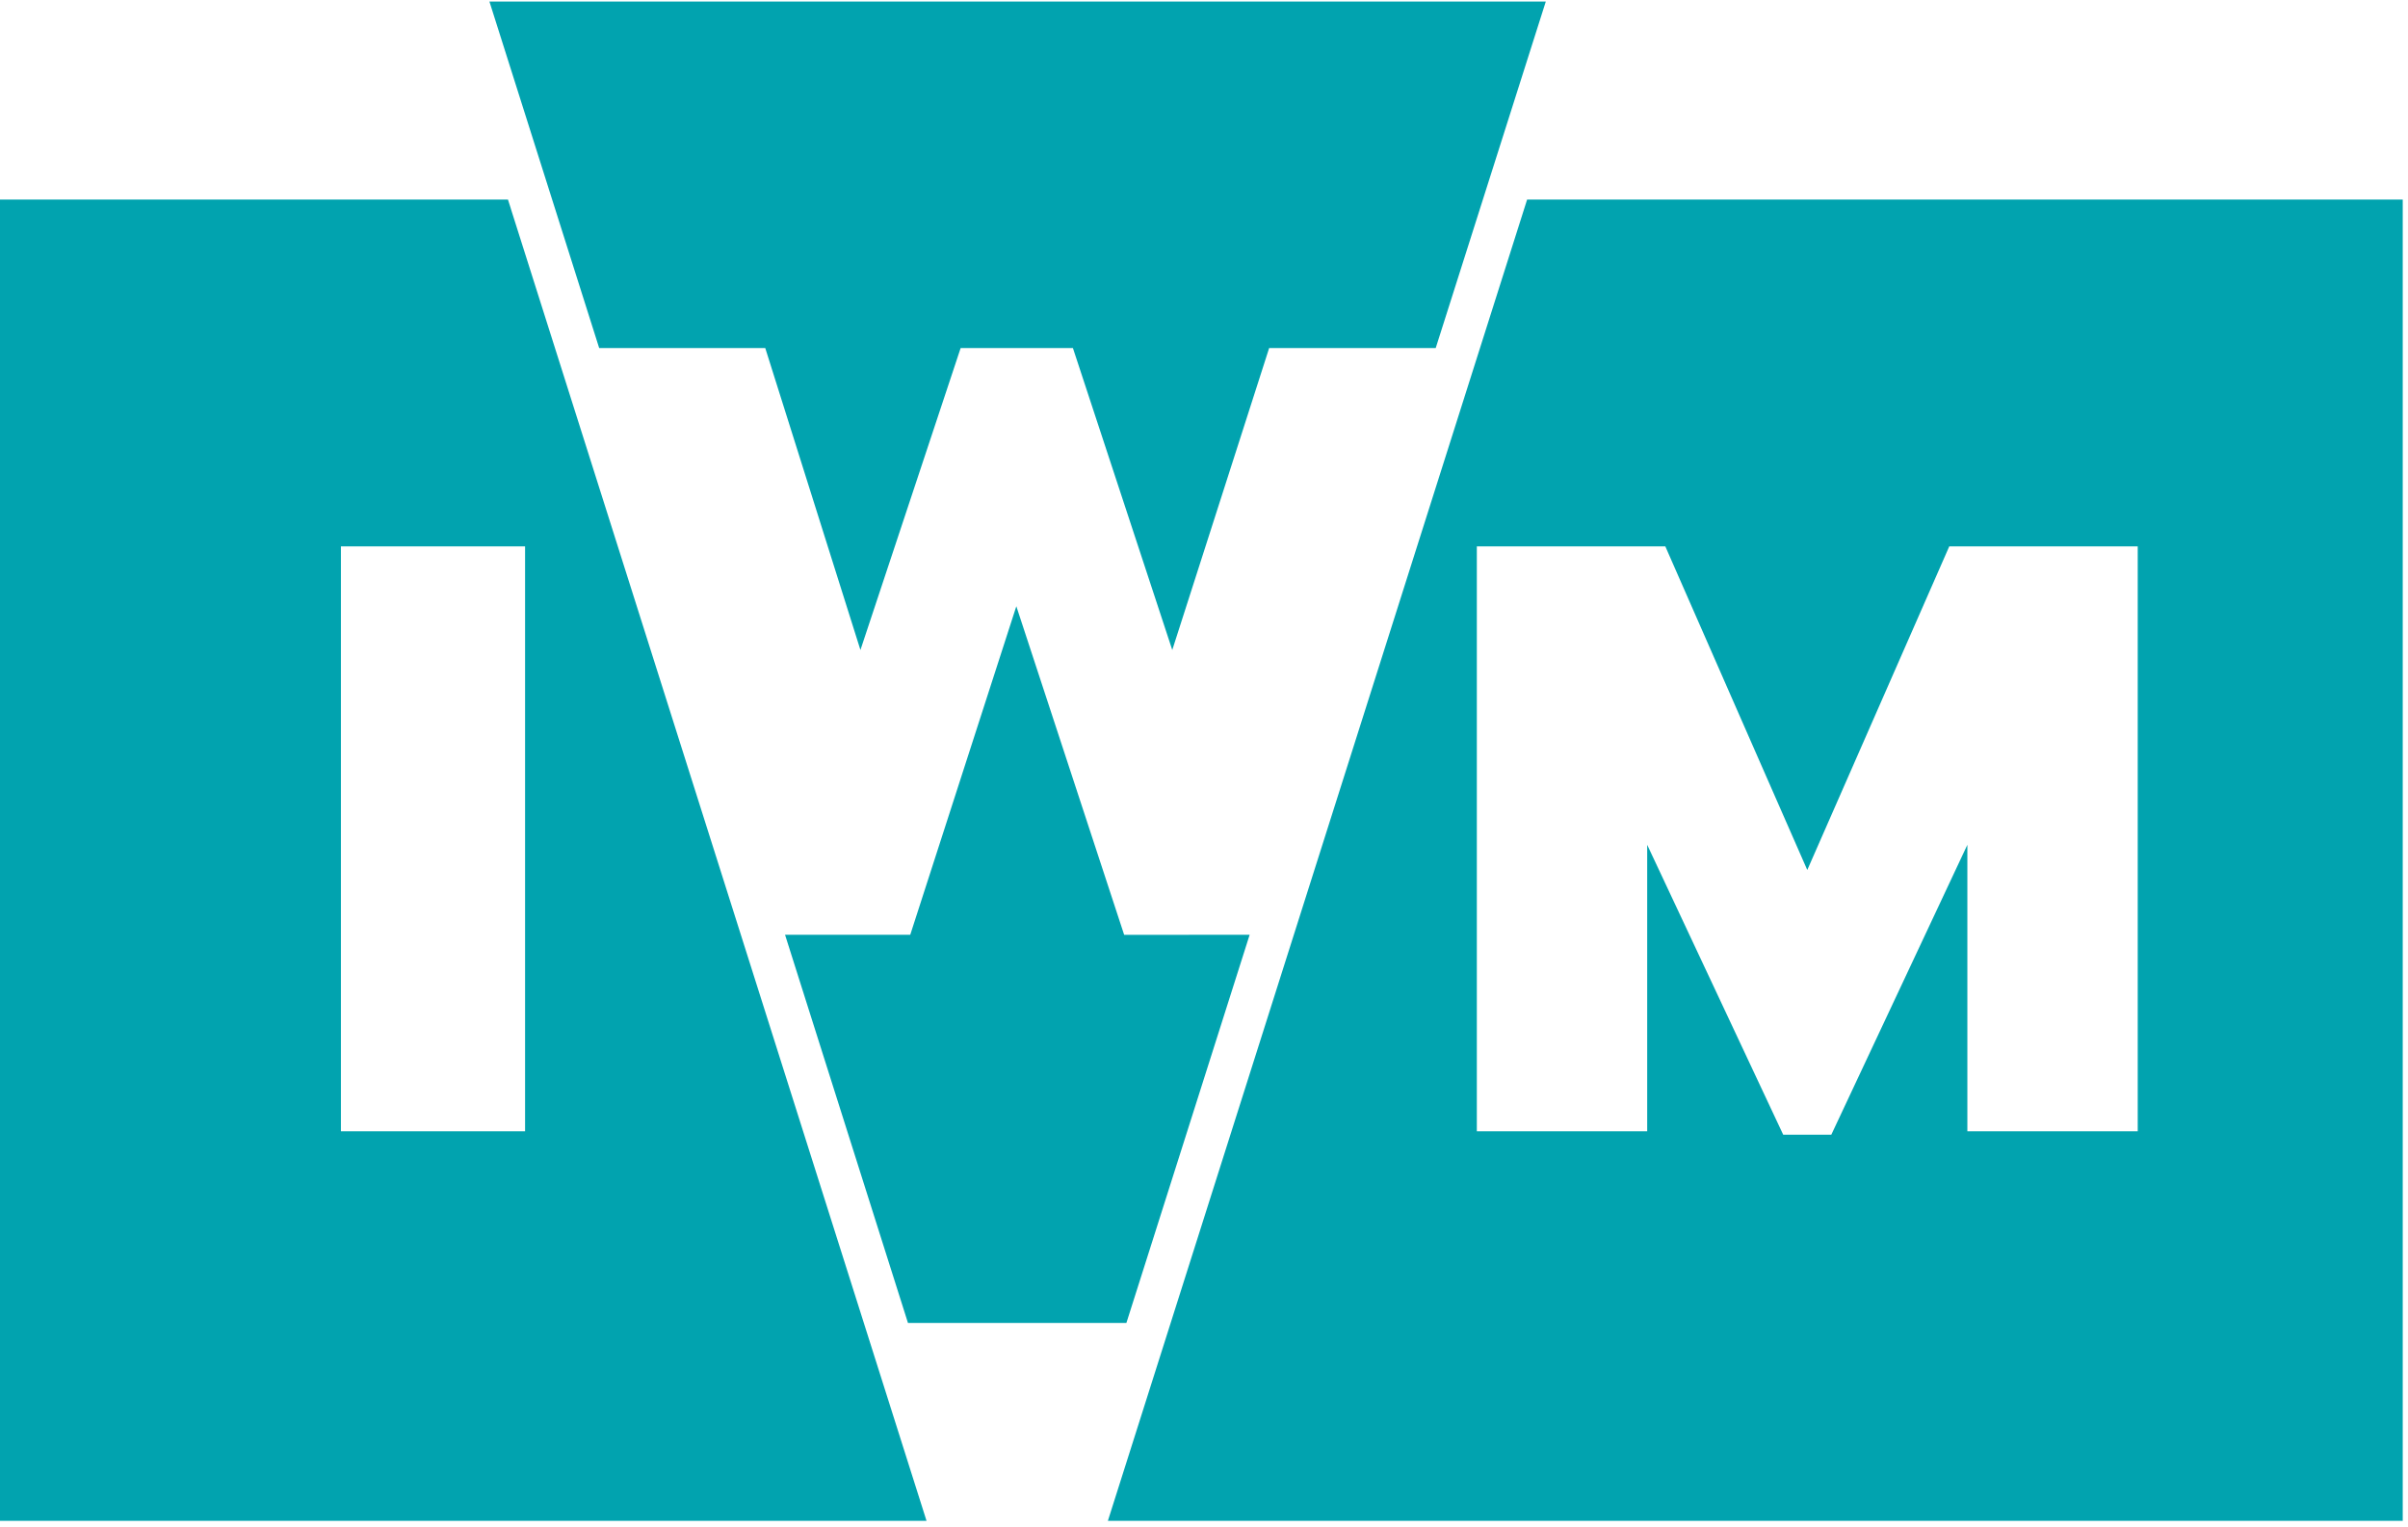
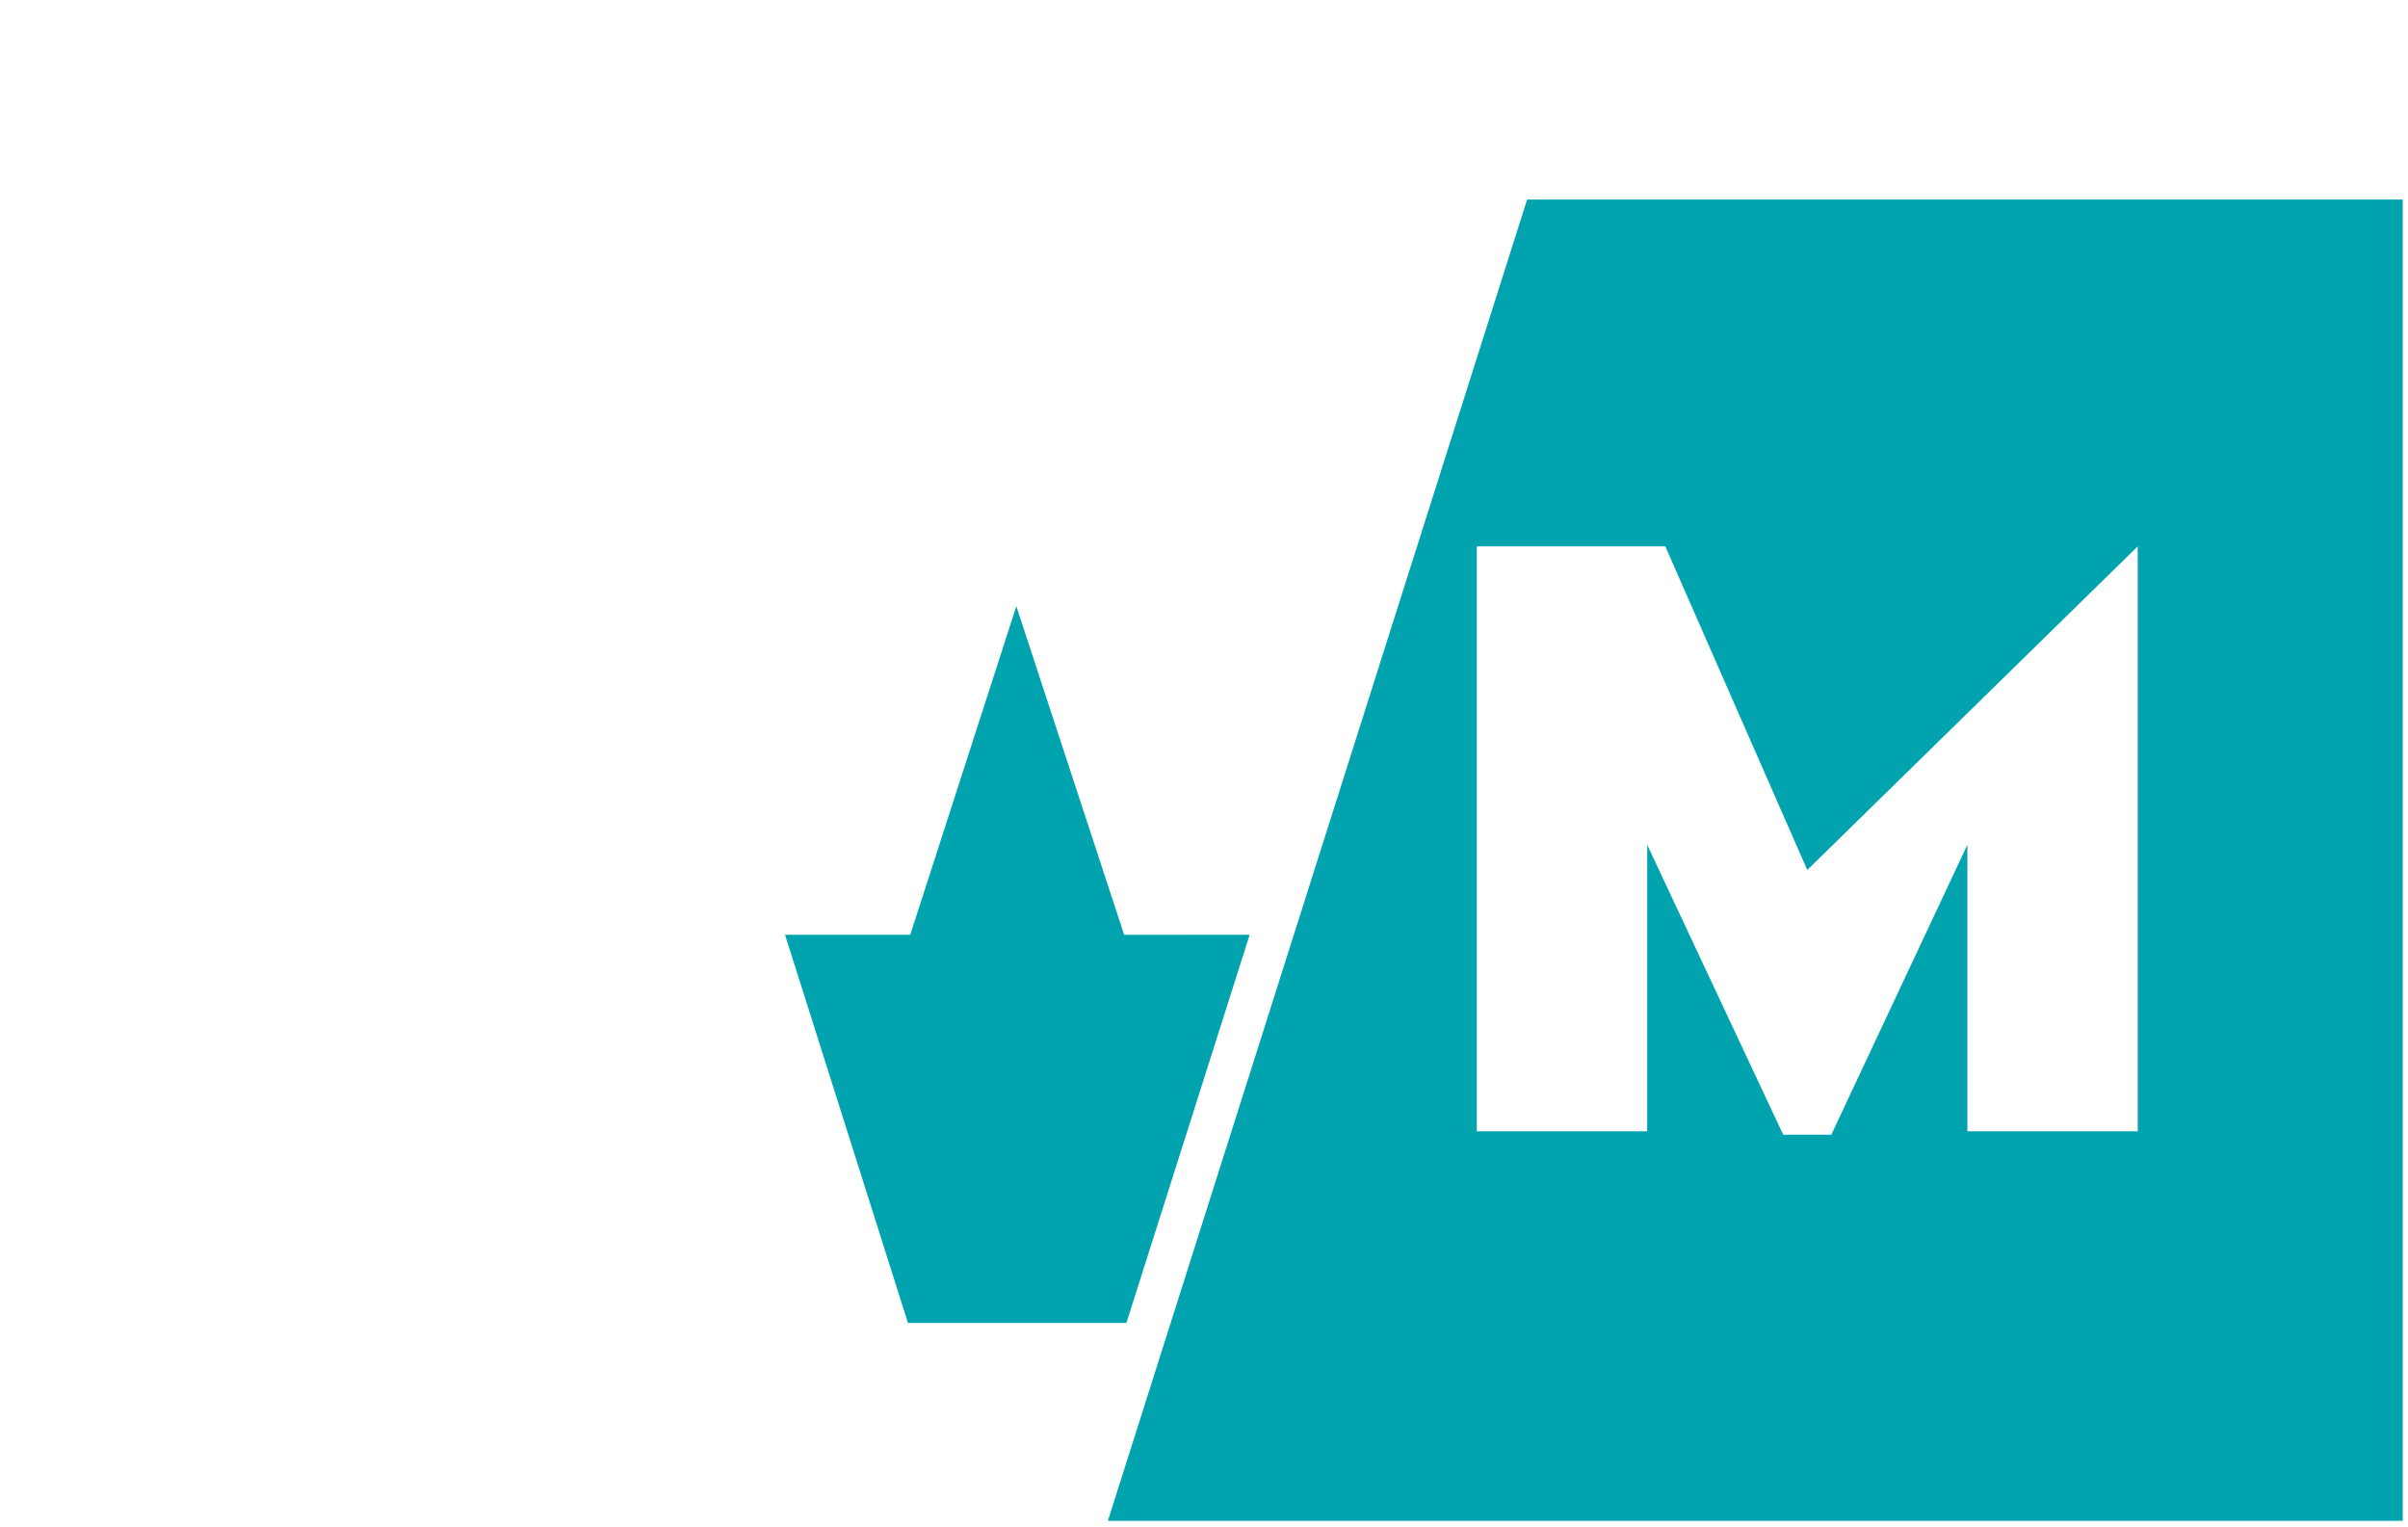
<svg xmlns="http://www.w3.org/2000/svg" width="254px" height="161px" viewBox="0 0 254 161" version="1.1">
  <title>logo</title>
  <g id="Page-1" stroke="none" stroke-width="1" fill="none" fill-rule="evenodd">
    <g id="logo" fill="#01A3AF" fill-rule="nonzero">
-       <path d="M63.202,36.703 L80.72,36.703 L90.76,68.548 L101.331,36.703 L113.172,36.703 L123.653,68.548 L133.873,36.703 L151.442,36.703 L163.052,0.166 L51.627,0.166 L63.202,36.703 Z M53.579,21.042 L53.885,21.996 L53.88,21.996 L97.732,160.387 L0,160.387 L0,21.042 L53.579,21.042 Z M55.386,57.62 L35.96,57.62 L35.96,119.306 L55.386,119.306 L55.386,57.62 Z" id="Shape" />
-       <path d="M155.773,57.62 L175.661,57.62 L190.635,91.748 L205.613,57.62 L225.491,57.62 L225.491,119.306 L207.521,119.306 L207.521,89.093 L193.17,119.662 L188.095,119.662 L173.749,89.093 L173.749,119.306 L155.779,119.306 L155.779,57.62 L155.773,57.62 Z M116.861,160.387 L253.445,160.387 L253.445,21.042 L161.084,21.042 L116.861,160.387 Z M118.578,98.585 L107.204,63.935 L96.015,98.58 L82.808,98.58 L95.774,139.515 L118.814,139.515 L131.815,98.58 L118.578,98.585 Z" id="Shape" />
+       <path d="M155.773,57.62 L175.661,57.62 L190.635,91.748 L225.491,57.62 L225.491,119.306 L207.521,119.306 L207.521,89.093 L193.17,119.662 L188.095,119.662 L173.749,89.093 L173.749,119.306 L155.779,119.306 L155.779,57.62 L155.773,57.62 Z M116.861,160.387 L253.445,160.387 L253.445,21.042 L161.084,21.042 L116.861,160.387 Z M118.578,98.585 L107.204,63.935 L96.015,98.58 L82.808,98.58 L95.774,139.515 L118.814,139.515 L131.815,98.58 L118.578,98.585 Z" id="Shape" />
    </g>
  </g>
</svg>